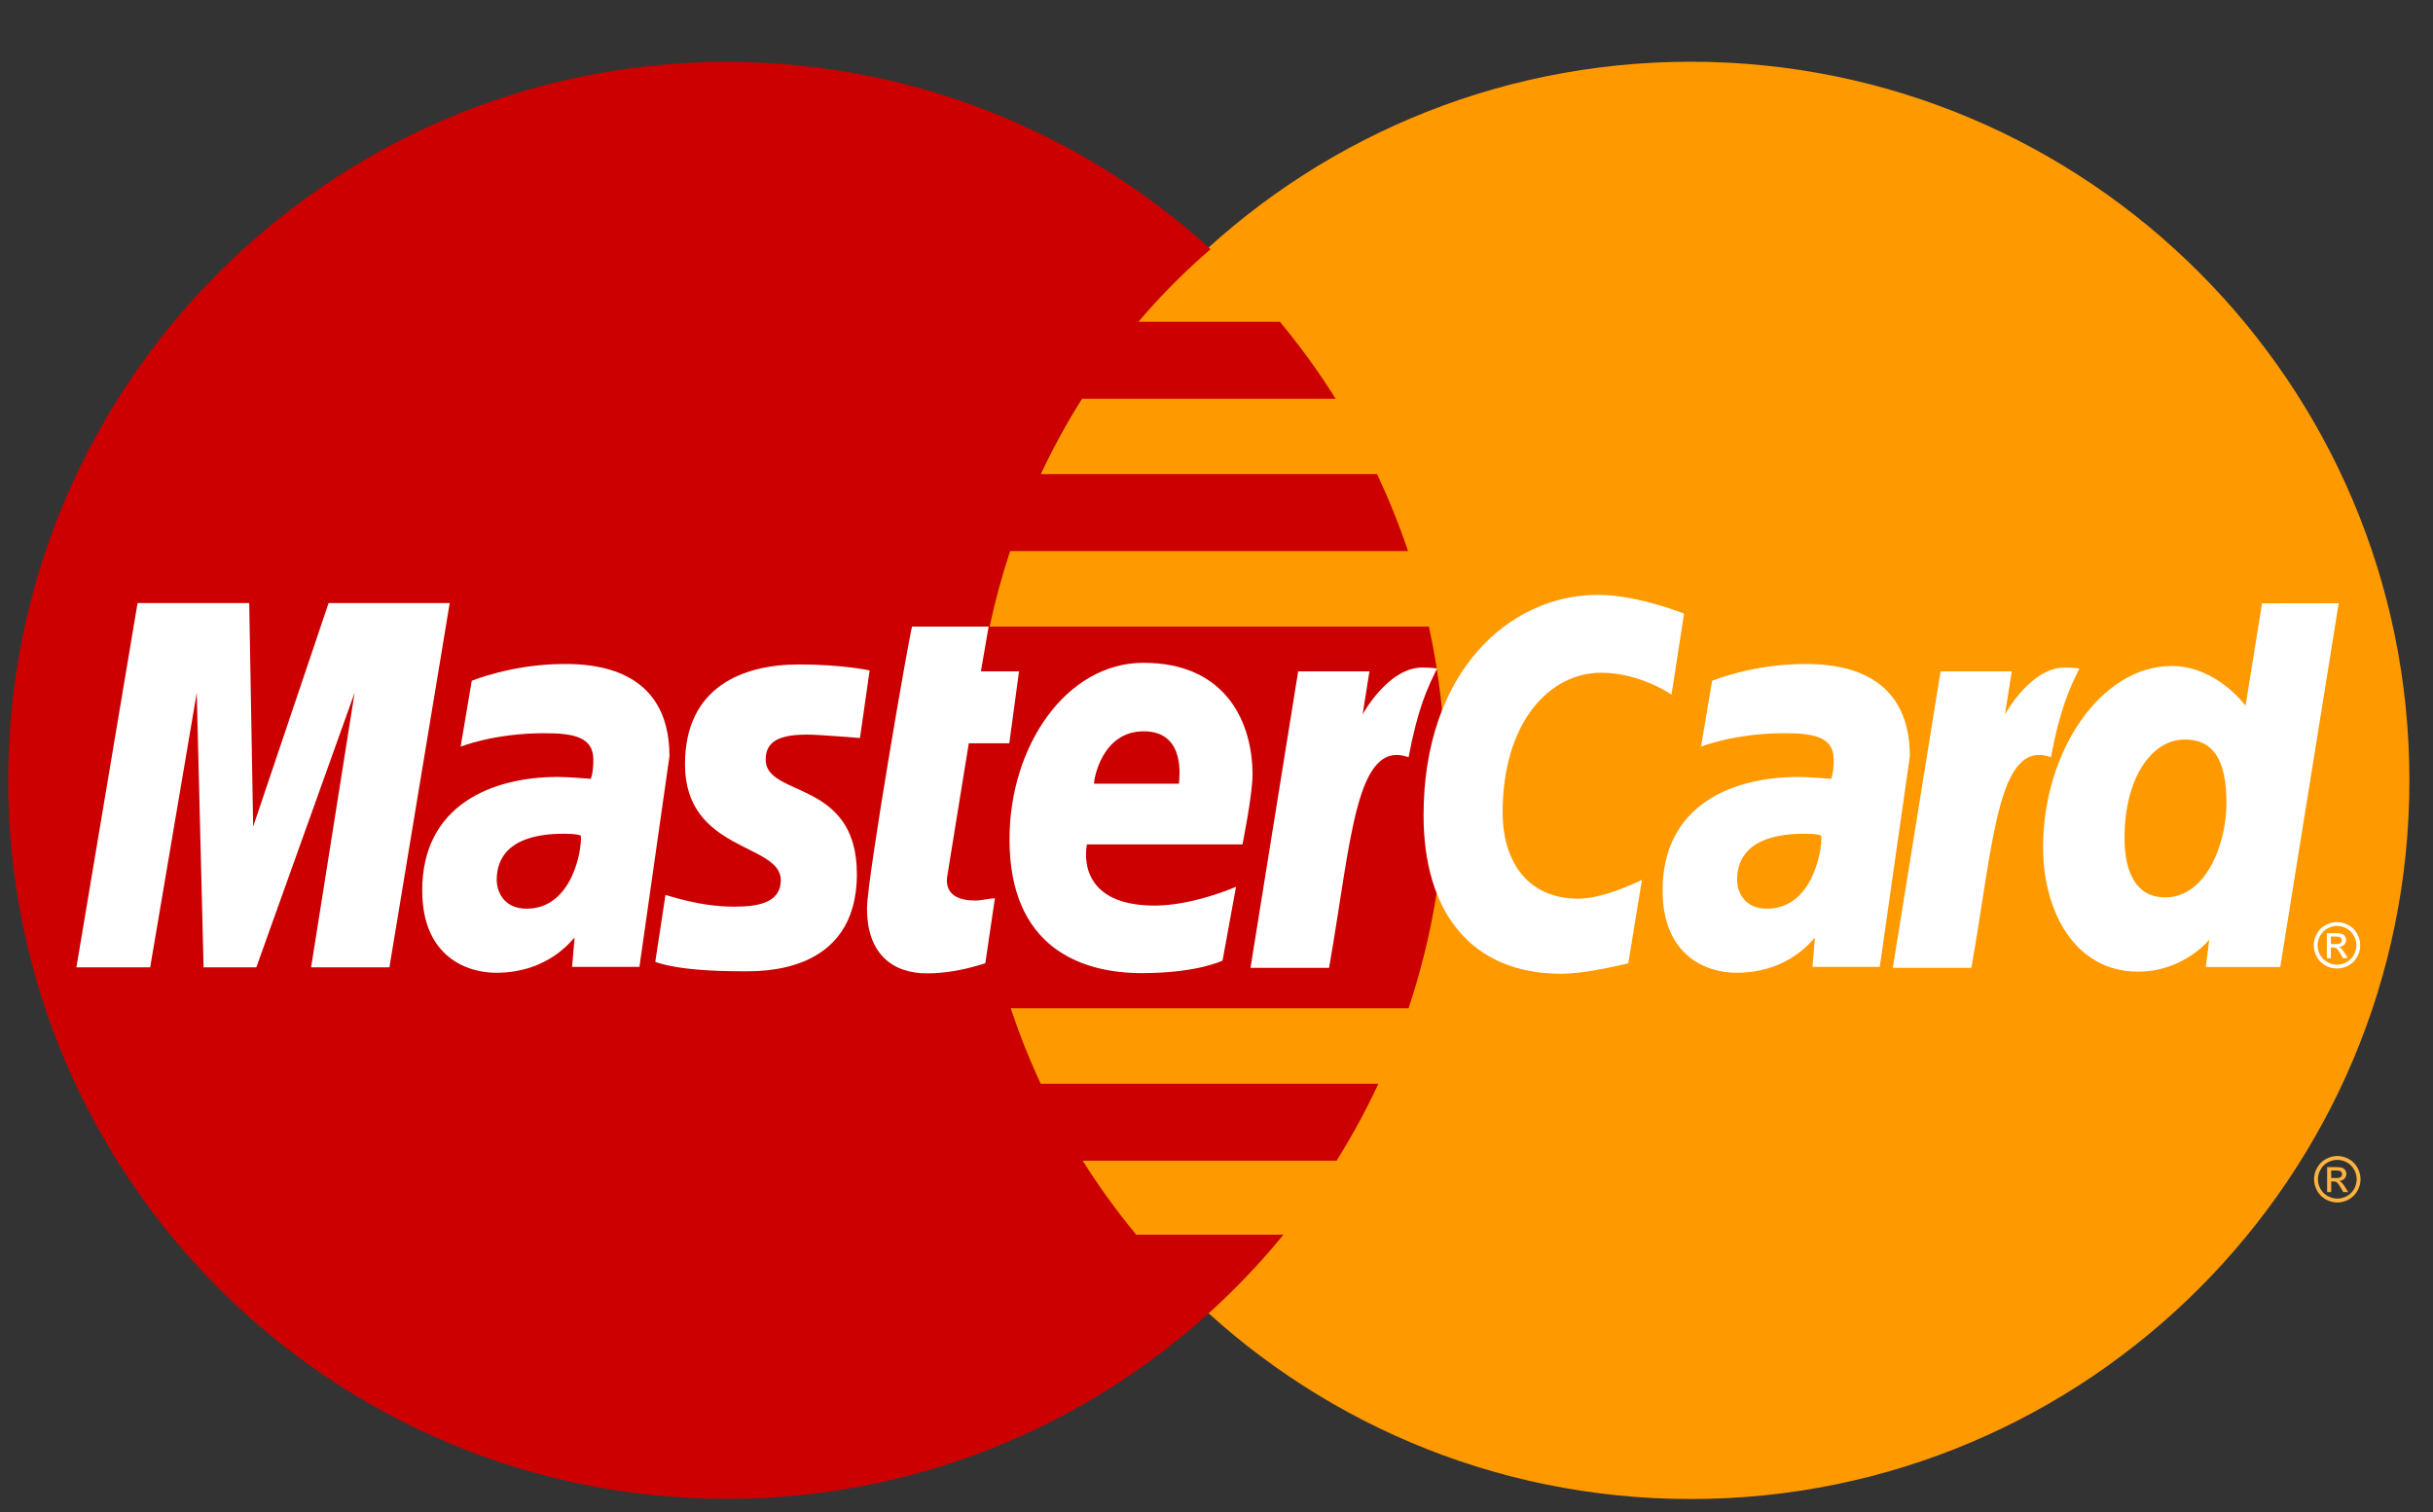
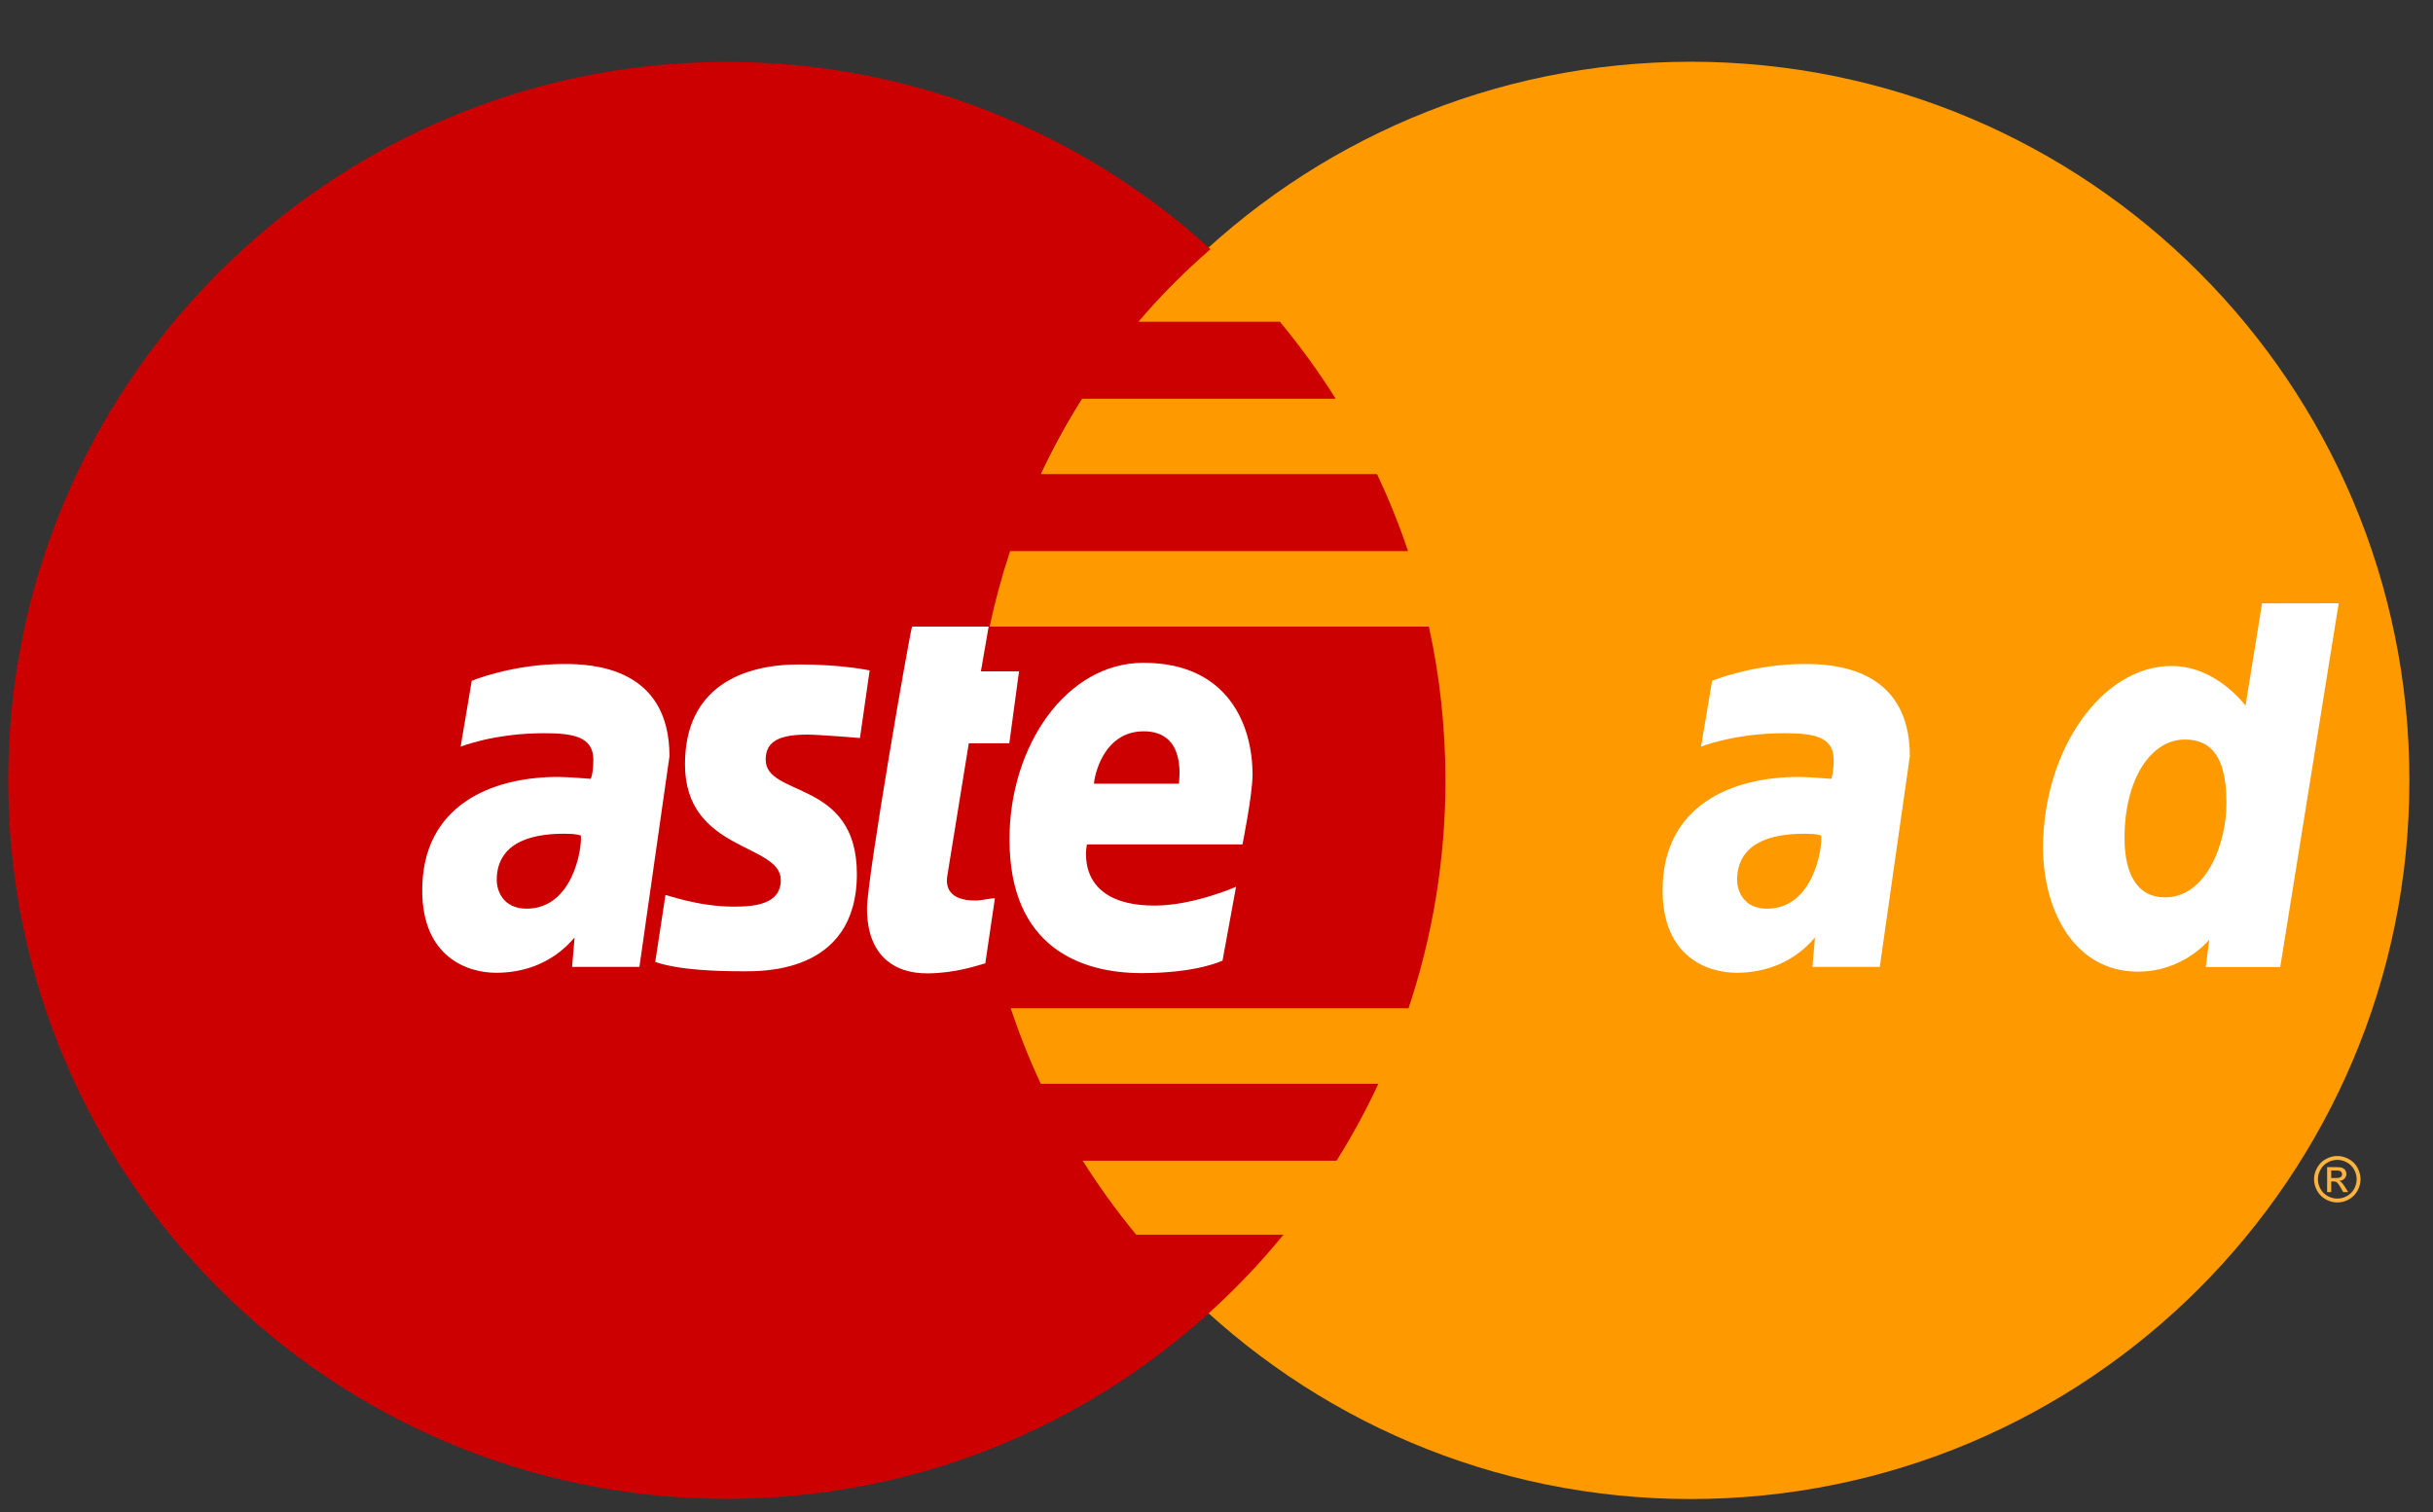
<svg xmlns="http://www.w3.org/2000/svg" width="37" height="23" viewBox="0 0 37 23" fill="none">
  <rect x="0" y="0" width="37" height="23" fill="#333333" stroke="none" />
  <path d="M36.641 11.871C36.643 17.907 31.751 22.8 25.715 22.802C19.68 22.804 14.786 17.912 14.784 11.876C14.784 11.874 14.784 11.873 14.784 11.871C14.783 5.835 19.674 0.941 25.71 0.939C31.746 0.938 36.64 5.83 36.641 11.865C36.641 11.867 36.641 11.869 36.641 11.871Z" fill="#FF9900" />
  <path d="M10.983 0.942C4.983 0.981 0.125 5.862 0.125 11.871C0.125 17.903 5.021 22.799 11.054 22.799C13.885 22.799 16.466 21.721 18.408 19.952C18.408 19.952 18.407 19.952 18.407 19.951H18.409C18.807 19.589 19.178 19.198 19.518 18.781H17.279C16.981 18.42 16.709 18.044 16.465 17.655H20.326C20.561 17.28 20.774 16.89 20.962 16.485H15.827C15.652 16.11 15.5 15.726 15.37 15.337H21.42C21.784 14.248 21.982 13.082 21.982 11.871C21.982 11.068 21.895 10.285 21.73 9.531H15.05C15.132 9.143 15.237 8.759 15.361 8.383H21.413C21.278 7.982 21.12 7.591 20.942 7.212H15.827C16.011 6.818 16.22 6.435 16.454 6.065H20.312C20.055 5.655 19.771 5.265 19.464 4.894H17.313C17.645 4.503 18.012 4.134 18.409 3.79C16.467 2.022 13.886 0.942 11.054 0.942C11.03 0.942 11.007 0.942 10.983 0.942Z" fill="#CC0000" />
  <path d="M35.545 17.584C35.605 17.584 35.662 17.599 35.719 17.63C35.776 17.66 35.819 17.704 35.851 17.761C35.882 17.817 35.898 17.876 35.898 17.938C35.898 17.998 35.883 18.057 35.851 18.113C35.82 18.169 35.777 18.213 35.721 18.244C35.665 18.275 35.606 18.291 35.545 18.291C35.484 18.291 35.425 18.275 35.369 18.244C35.313 18.213 35.27 18.17 35.238 18.113C35.207 18.057 35.191 17.998 35.191 17.938C35.191 17.876 35.207 17.817 35.239 17.761C35.271 17.704 35.315 17.66 35.371 17.63C35.428 17.599 35.486 17.584 35.545 17.584ZM35.545 17.643C35.496 17.643 35.447 17.655 35.4 17.681C35.353 17.706 35.316 17.743 35.29 17.791C35.263 17.838 35.25 17.886 35.25 17.938C35.25 17.988 35.263 18.038 35.289 18.084C35.315 18.131 35.352 18.167 35.398 18.193C35.445 18.219 35.494 18.232 35.545 18.232C35.596 18.232 35.645 18.219 35.691 18.193C35.738 18.167 35.775 18.131 35.801 18.084C35.826 18.038 35.839 17.989 35.839 17.938C35.839 17.886 35.826 17.837 35.8 17.791C35.773 17.743 35.737 17.706 35.689 17.681C35.643 17.655 35.594 17.643 35.545 17.643ZM35.39 18.133V17.753H35.521C35.566 17.753 35.598 17.756 35.618 17.764C35.638 17.771 35.654 17.783 35.666 17.8C35.677 17.818 35.683 17.836 35.683 17.856C35.683 17.884 35.673 17.908 35.654 17.928C35.634 17.949 35.608 17.96 35.575 17.963C35.588 17.969 35.599 17.976 35.607 17.983C35.623 17.998 35.641 18.023 35.663 18.058L35.71 18.133H35.635L35.601 18.073C35.575 18.026 35.553 17.997 35.537 17.985C35.526 17.976 35.51 17.971 35.488 17.971H35.452V18.133H35.39M35.452 17.919H35.526C35.562 17.919 35.586 17.913 35.599 17.903C35.612 17.892 35.618 17.878 35.618 17.861C35.618 17.849 35.615 17.839 35.609 17.831C35.602 17.822 35.594 17.815 35.583 17.811C35.572 17.806 35.551 17.804 35.521 17.804H35.452V17.919" fill="#FCB340" />
  <path d="M14.984 14.653L15.13 13.664C15.05 13.664 14.933 13.698 14.83 13.698C14.425 13.698 14.38 13.483 14.406 13.324L14.733 11.306H15.349L15.497 10.212H14.917L15.035 9.531H13.871C13.846 9.557 13.185 13.358 13.185 13.82C13.185 14.506 13.569 14.811 14.112 14.806C14.537 14.802 14.867 14.685 14.984 14.653Z" fill="white" />
  <path d="M15.352 12.767C15.352 14.412 16.438 14.802 17.363 14.802C18.216 14.802 18.592 14.611 18.592 14.611L18.797 13.489C18.797 13.489 18.147 13.775 17.561 13.775C16.312 13.775 16.53 12.844 16.53 12.844H18.895C18.895 12.844 19.048 12.09 19.048 11.782C19.048 11.016 18.666 10.082 17.389 10.082C16.219 10.082 15.352 11.342 15.352 12.767ZM17.393 11.124C18.05 11.124 17.929 11.862 17.929 11.921H16.637C16.637 11.845 16.759 11.124 17.393 11.124Z" fill="white" />
-   <path d="M24.762 14.652L24.97 13.384C24.97 13.384 24.399 13.67 24.007 13.67C23.181 13.67 22.851 13.04 22.851 12.363C22.851 10.989 23.561 10.233 24.351 10.233C24.944 10.233 25.42 10.566 25.42 10.566L25.61 9.334C25.61 9.334 24.904 9.048 24.299 9.048C22.956 9.048 21.649 10.214 21.649 12.402C21.649 13.853 22.355 14.812 23.744 14.812C24.136 14.812 24.762 14.652 24.762 14.652Z" fill="white" />
  <path d="M8.583 10.1C7.786 10.1 7.174 10.356 7.174 10.356L7.005 11.358C7.005 11.358 7.51 11.153 8.273 11.153C8.706 11.153 9.023 11.202 9.023 11.554C9.023 11.768 8.984 11.847 8.984 11.847C8.984 11.847 8.643 11.818 8.484 11.818C7.478 11.818 6.421 12.248 6.421 13.543C6.421 14.563 7.114 14.797 7.544 14.797C8.365 14.797 8.719 14.264 8.738 14.263L8.7 14.707H9.724L10.181 11.503C10.181 10.143 8.995 10.1 8.583 10.1ZM8.833 12.709C8.855 12.905 8.71 13.822 8.009 13.822C7.648 13.822 7.554 13.546 7.554 13.383C7.554 13.064 7.727 12.682 8.58 12.682C8.778 12.682 8.799 12.703 8.833 12.709Z" fill="white" />
  <path d="M11.271 14.774C11.533 14.774 13.031 14.84 13.031 13.294C13.031 11.849 11.644 12.134 11.644 11.554C11.644 11.265 11.87 11.174 12.283 11.174C12.447 11.174 13.078 11.226 13.078 11.226L13.225 10.198C13.225 10.198 12.817 10.107 12.152 10.107C11.291 10.107 10.417 10.451 10.417 11.626C10.417 12.958 11.874 12.825 11.874 13.386C11.874 13.761 11.467 13.791 11.153 13.791C10.611 13.791 10.122 13.605 10.12 13.614L9.965 14.631C9.993 14.639 10.294 14.774 11.271 14.774Z" fill="white" />
  <path d="M34.4 9.178L34.149 10.735C34.149 10.735 33.711 10.13 33.025 10.13C31.959 10.13 31.07 11.415 31.07 12.893C31.07 13.846 31.544 14.78 32.513 14.78C33.21 14.78 33.597 14.294 33.597 14.294L33.545 14.709H34.677L35.566 9.176L34.4 9.178ZM33.859 12.214C33.859 12.829 33.555 13.65 32.924 13.65C32.505 13.65 32.309 13.298 32.309 12.747C32.309 11.845 32.714 11.249 33.226 11.249C33.645 11.249 33.859 11.537 33.859 12.214Z" fill="white" />
-   <path d="M2.284 14.714L2.992 10.537L3.096 14.714H3.898L5.393 10.537L4.731 14.714H5.922L6.839 9.173H4.997L3.85 12.573L3.79 9.173H2.092L1.162 14.714H2.284Z" fill="white" />
-   <path d="M20.212 14.722C20.55 12.796 20.613 11.232 21.421 11.518C21.563 10.773 21.699 10.485 21.854 10.169C21.854 10.169 21.781 10.154 21.629 10.154C21.108 10.154 20.722 10.866 20.722 10.866L20.826 10.212H19.742L19.017 14.722H20.212Z" fill="white" />
  <path d="M27.447 10.1C26.649 10.1 26.037 10.356 26.037 10.356L25.868 11.358C25.868 11.358 26.373 11.153 27.136 11.153C27.57 11.153 27.886 11.202 27.886 11.554C27.886 11.768 27.848 11.847 27.848 11.847C27.848 11.847 27.506 11.818 27.348 11.818C26.341 11.818 25.284 12.248 25.284 13.543C25.284 14.563 25.978 14.797 26.407 14.797C27.228 14.797 27.582 14.264 27.601 14.263L27.563 14.707C27.563 14.707 28.587 14.707 28.587 14.707L29.044 11.503C29.045 10.143 27.858 10.1 27.447 10.1ZM27.696 12.709C27.718 12.905 27.573 13.822 26.873 13.822C26.511 13.822 26.417 13.546 26.417 13.383C26.417 13.064 26.59 12.682 27.443 12.682C27.641 12.682 27.662 12.703 27.696 12.709Z" fill="white" />
-   <path d="M29.98 14.722C30.319 12.796 30.381 11.232 31.19 11.518C31.331 10.773 31.468 10.485 31.622 10.169C31.622 10.169 31.55 10.154 31.398 10.154C30.877 10.154 30.491 10.866 30.491 10.866L30.594 10.212H29.511L28.785 14.722H29.98Z" fill="white" />
-   <path d="M35.54 14.026C35.599 14.026 35.658 14.041 35.714 14.072C35.77 14.102 35.815 14.146 35.846 14.203C35.878 14.259 35.893 14.318 35.893 14.379C35.893 14.44 35.878 14.499 35.846 14.555C35.816 14.611 35.772 14.655 35.716 14.686C35.66 14.717 35.601 14.732 35.54 14.732C35.479 14.732 35.42 14.717 35.364 14.686C35.308 14.655 35.265 14.611 35.233 14.555C35.202 14.499 35.187 14.44 35.187 14.379C35.187 14.318 35.202 14.259 35.234 14.203C35.266 14.146 35.31 14.102 35.366 14.072C35.423 14.041 35.481 14.026 35.54 14.026ZM35.54 14.084C35.491 14.084 35.443 14.097 35.395 14.123C35.348 14.148 35.312 14.184 35.285 14.232C35.259 14.279 35.245 14.328 35.245 14.379C35.245 14.43 35.258 14.479 35.284 14.526C35.31 14.572 35.347 14.609 35.394 14.635C35.441 14.661 35.489 14.674 35.54 14.674C35.591 14.674 35.64 14.661 35.687 14.635C35.733 14.609 35.77 14.572 35.796 14.526C35.822 14.479 35.835 14.43 35.835 14.379C35.835 14.328 35.822 14.279 35.795 14.232C35.769 14.184 35.732 14.148 35.685 14.123C35.638 14.097 35.59 14.084 35.54 14.084ZM35.386 14.575V14.194H35.517C35.561 14.194 35.593 14.198 35.613 14.205C35.633 14.212 35.649 14.224 35.661 14.242C35.673 14.259 35.679 14.278 35.679 14.297C35.679 14.325 35.669 14.349 35.649 14.37C35.63 14.39 35.603 14.402 35.571 14.404C35.584 14.41 35.594 14.417 35.603 14.425C35.618 14.44 35.637 14.465 35.659 14.5L35.705 14.574H35.63L35.597 14.515C35.57 14.467 35.549 14.438 35.533 14.426C35.521 14.417 35.505 14.413 35.483 14.413H35.447V14.575L35.386 14.575ZM35.447 14.361H35.522C35.557 14.361 35.581 14.355 35.594 14.345C35.607 14.334 35.614 14.32 35.614 14.302C35.614 14.291 35.611 14.281 35.605 14.273C35.598 14.263 35.59 14.257 35.578 14.252C35.567 14.248 35.547 14.246 35.517 14.246H35.447V14.361" fill="white" />
</svg>